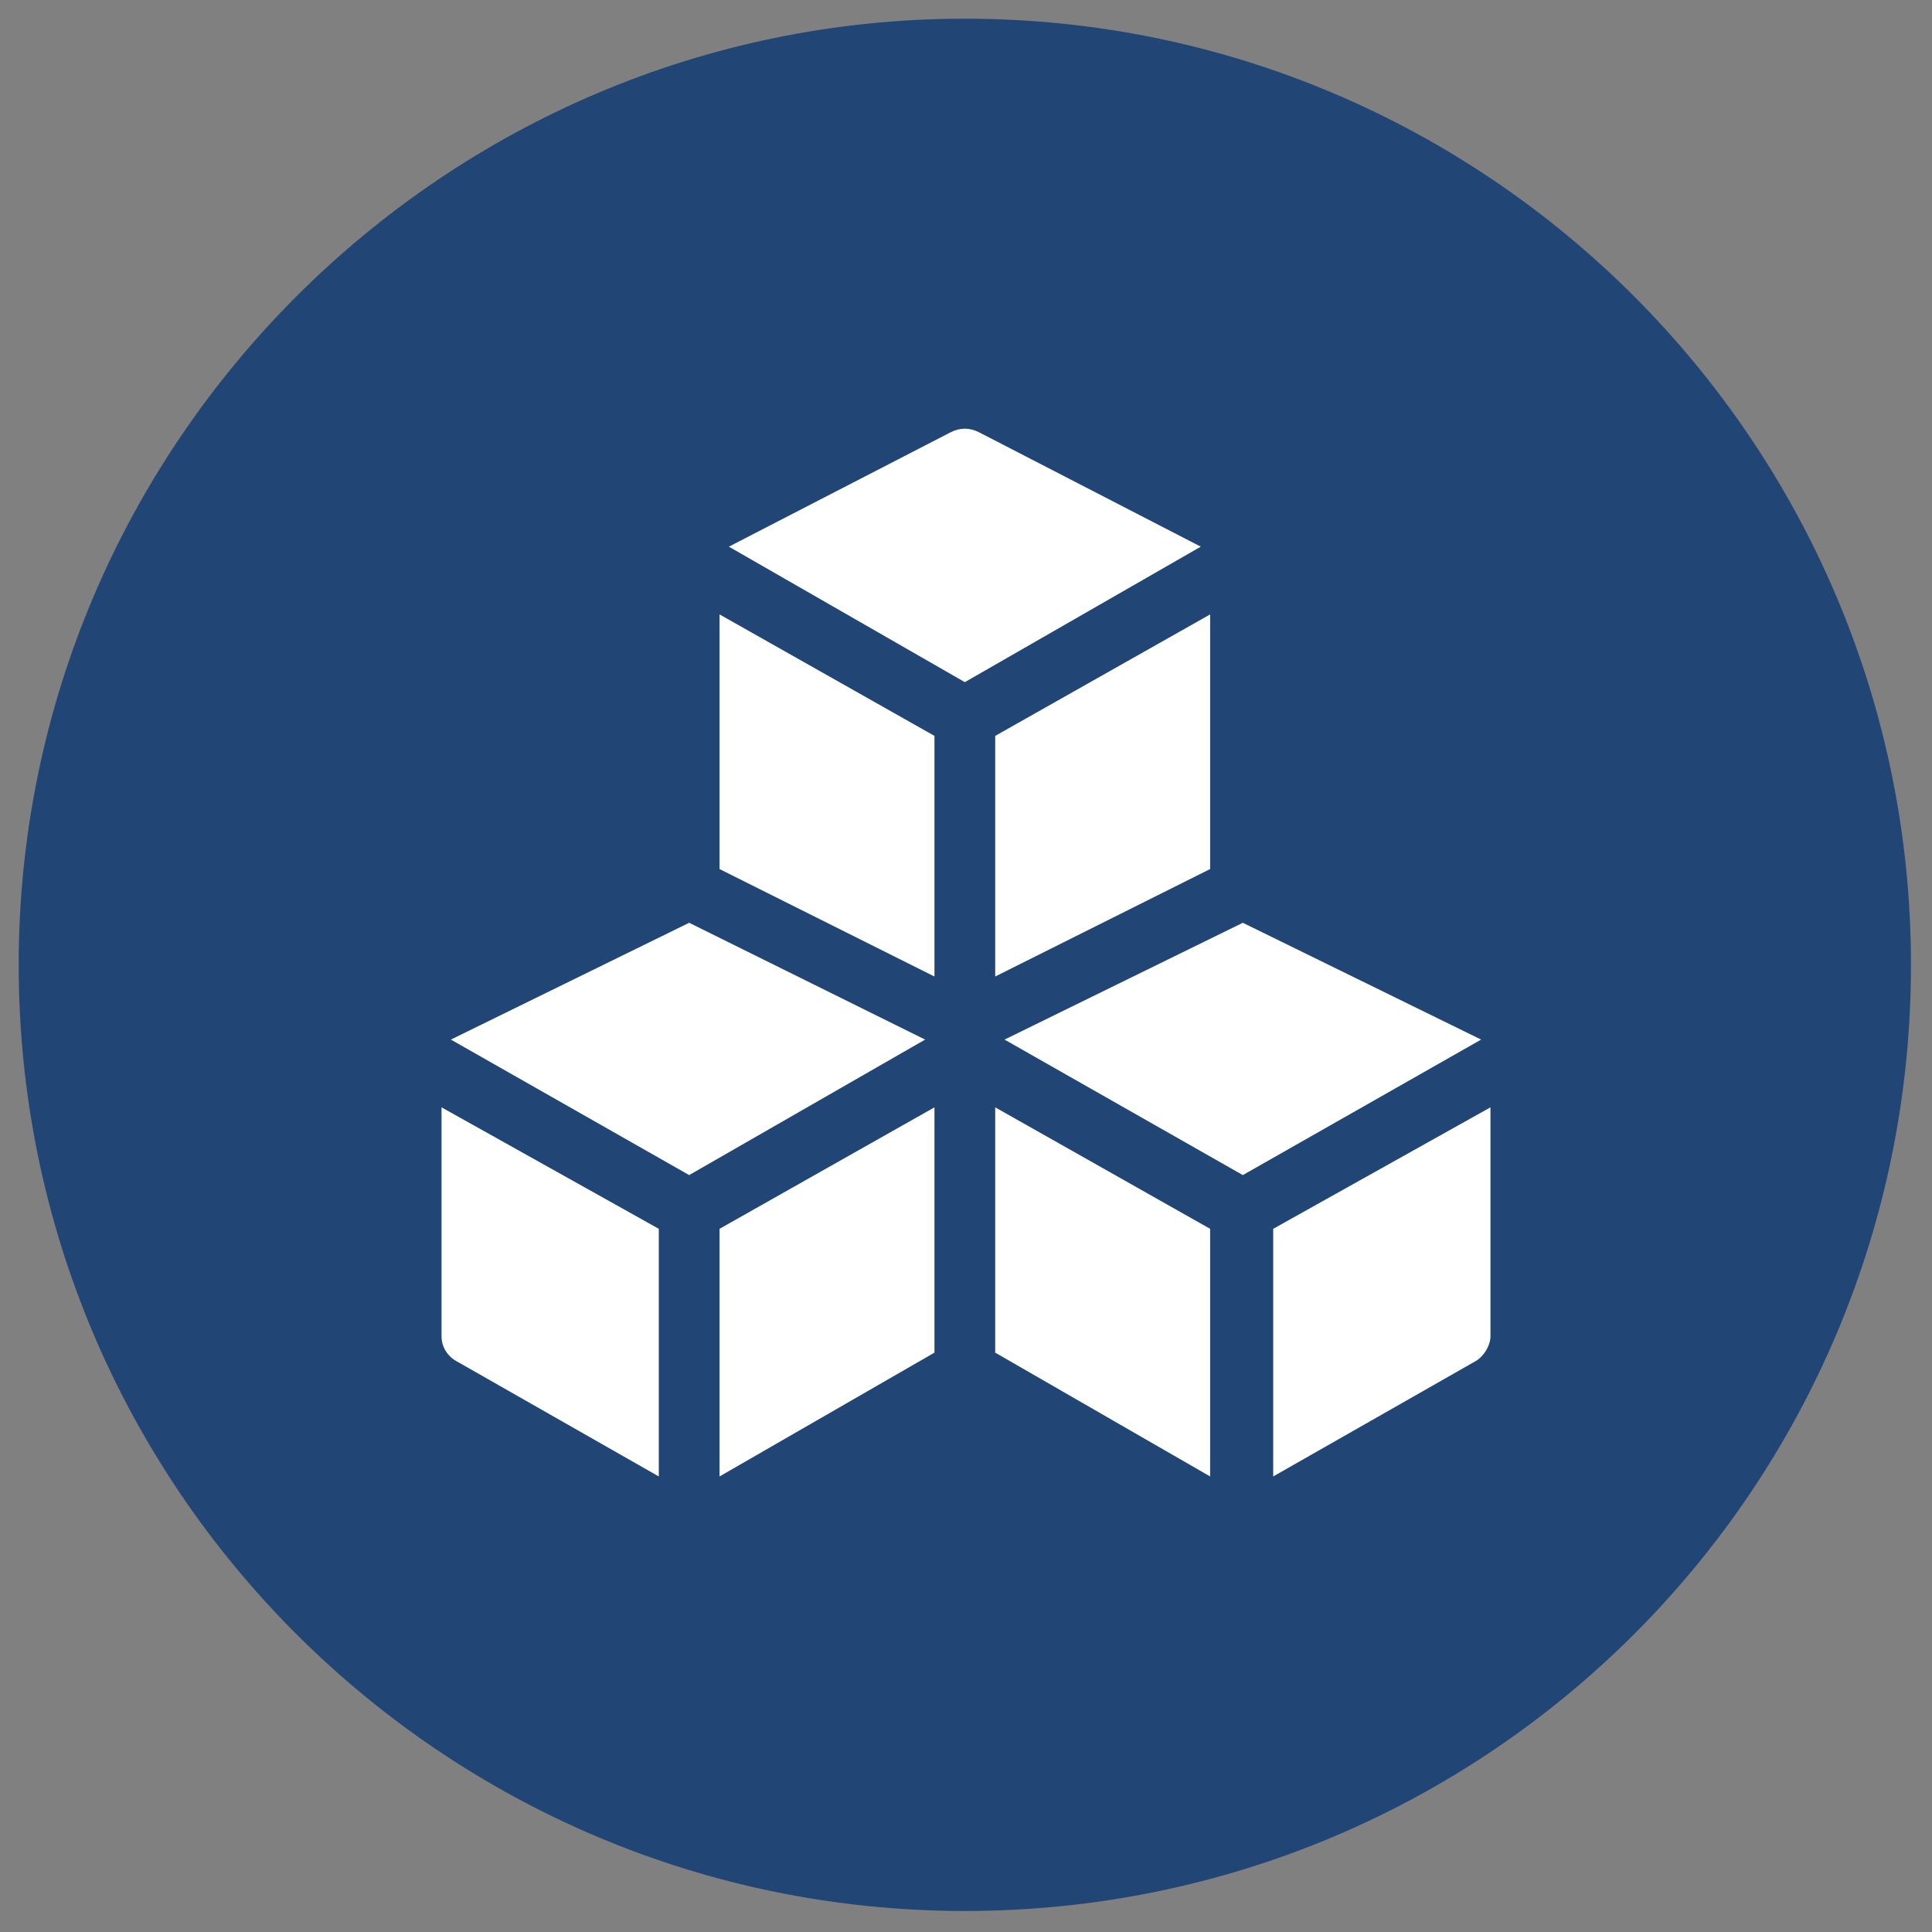
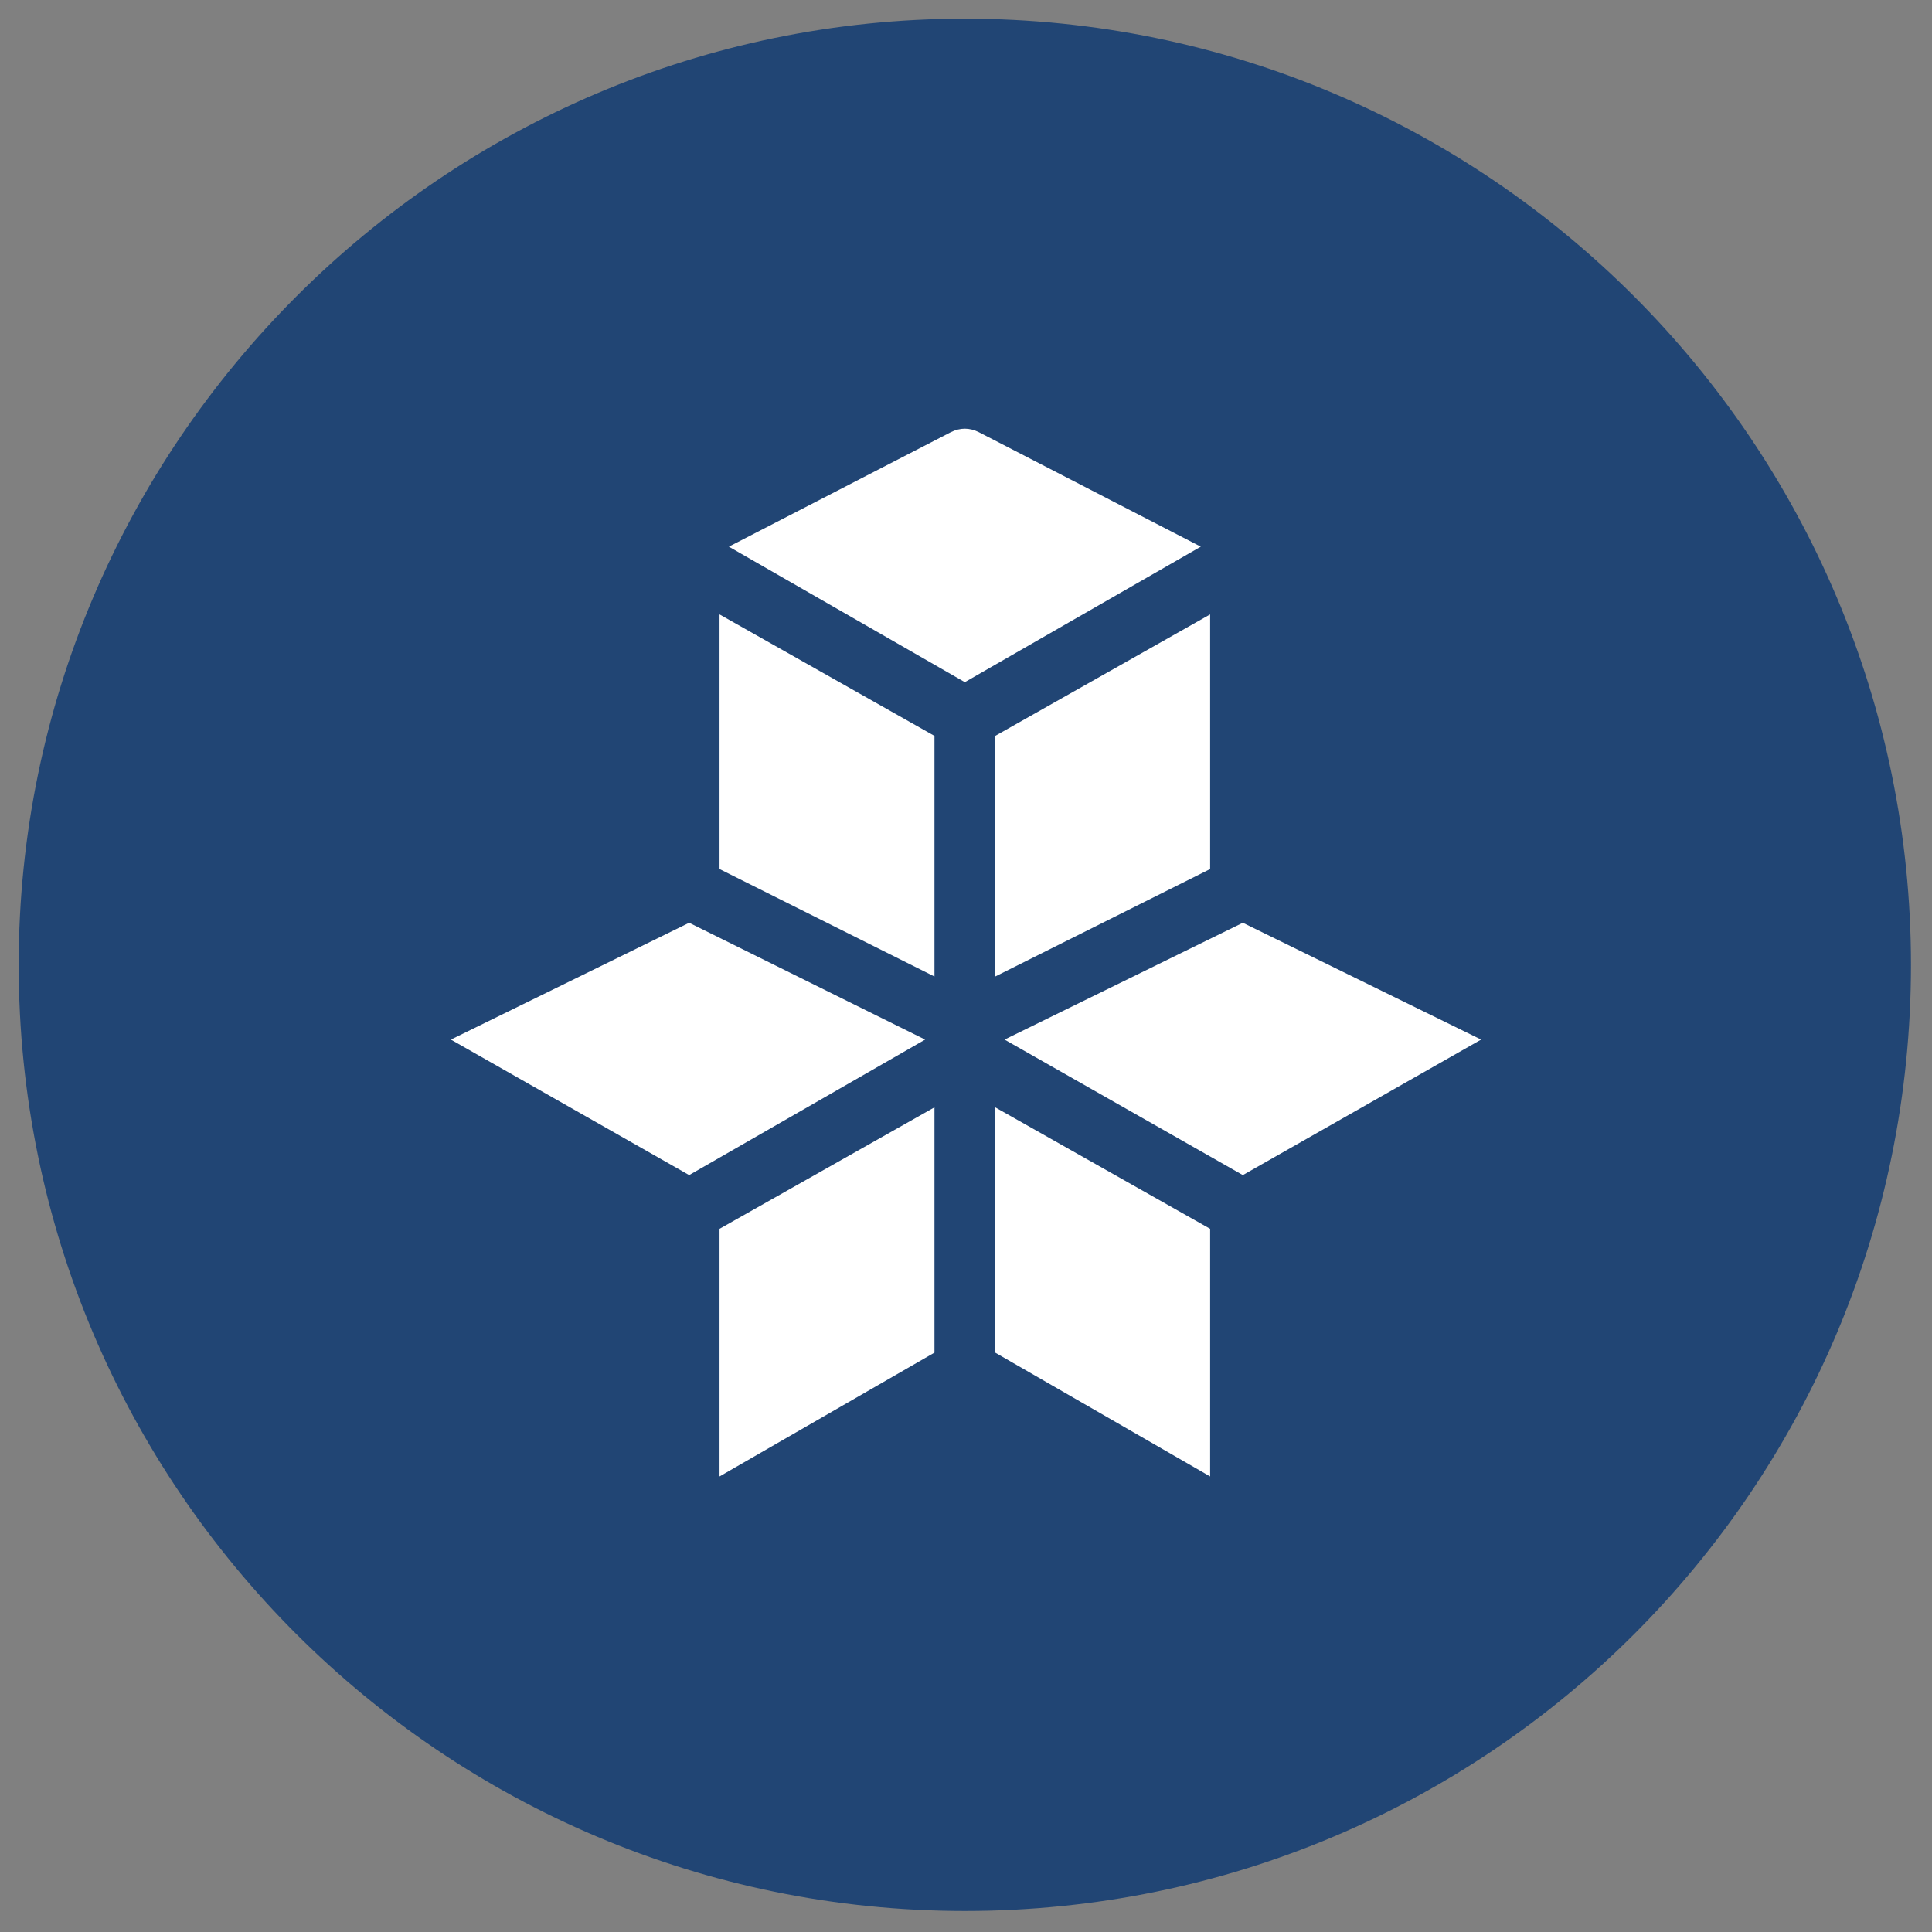
<svg xmlns="http://www.w3.org/2000/svg" version="1.1" id="Layer_1" x="0px" y="0px" viewBox="0 0 82.7 82.7" style="enable-background:new 0 0 82.7 82.7;" xml:space="preserve">
  <rect x="0" y="0" width="82.7" height="82.7" fill="#808080" stroke="none" />
  <style type="text/css">
	.st0{fill:#214574;}
	.st1{fill:#FFFFFF;}
</style>
  <g id="XMLID_235_">
    <path id="XMLID_245_" class="st0" d="M81.8,41.3c0,22.4-18.1,40.5-40.5,40.5C19,81.8,0.8,63.7,0.8,41.3C0.8,19,19,0.8,41.3,0.8   C63.7,0.8,81.8,19,81.8,41.3" />
-     <path id="XMLID_244_" class="st1" d="M18.9,47.4v9.8c0,0.5,0.3,0.9,0.7,1.1l8.6,4.9V52.6L18.9,47.4z" />
    <polygon id="XMLID_243_" class="st1" points="30.8,52.6 30.8,63.2 40,57.9 40,47.4  " />
    <polygon id="XMLID_242_" class="st1" points="42.6,47.4 42.6,57.9 51.8,63.2 51.8,52.6  " />
-     <path id="XMLID_241_" class="st1" d="M54.5,52.6v10.6l8.6-4.9c0.4-0.2,0.7-0.7,0.7-1.1v-9.8L54.5,52.6z" />
    <polygon id="XMLID_240_" class="st1" points="53.2,39.5 43,44.5 53.2,50.3 63.4,44.5  " />
    <path id="XMLID_239_" class="st1" d="M41.9,18.5c-0.4-0.2-0.8-0.2-1.2,0l-9.5,4.9l10.1,5.8l10.1-5.8L41.9,18.5z" />
    <polygon id="XMLID_238_" class="st1" points="30.8,26.3 30.8,37.2 40,41.8 40,31.5  " />
    <polygon id="XMLID_237_" class="st1" points="29.5,39.5 19.3,44.5 29.5,50.3 39.6,44.5  " />
    <polygon id="XMLID_236_" class="st1" points="42.6,31.5 42.6,41.8 51.8,37.2 51.8,26.3  " />
  </g>
</svg>